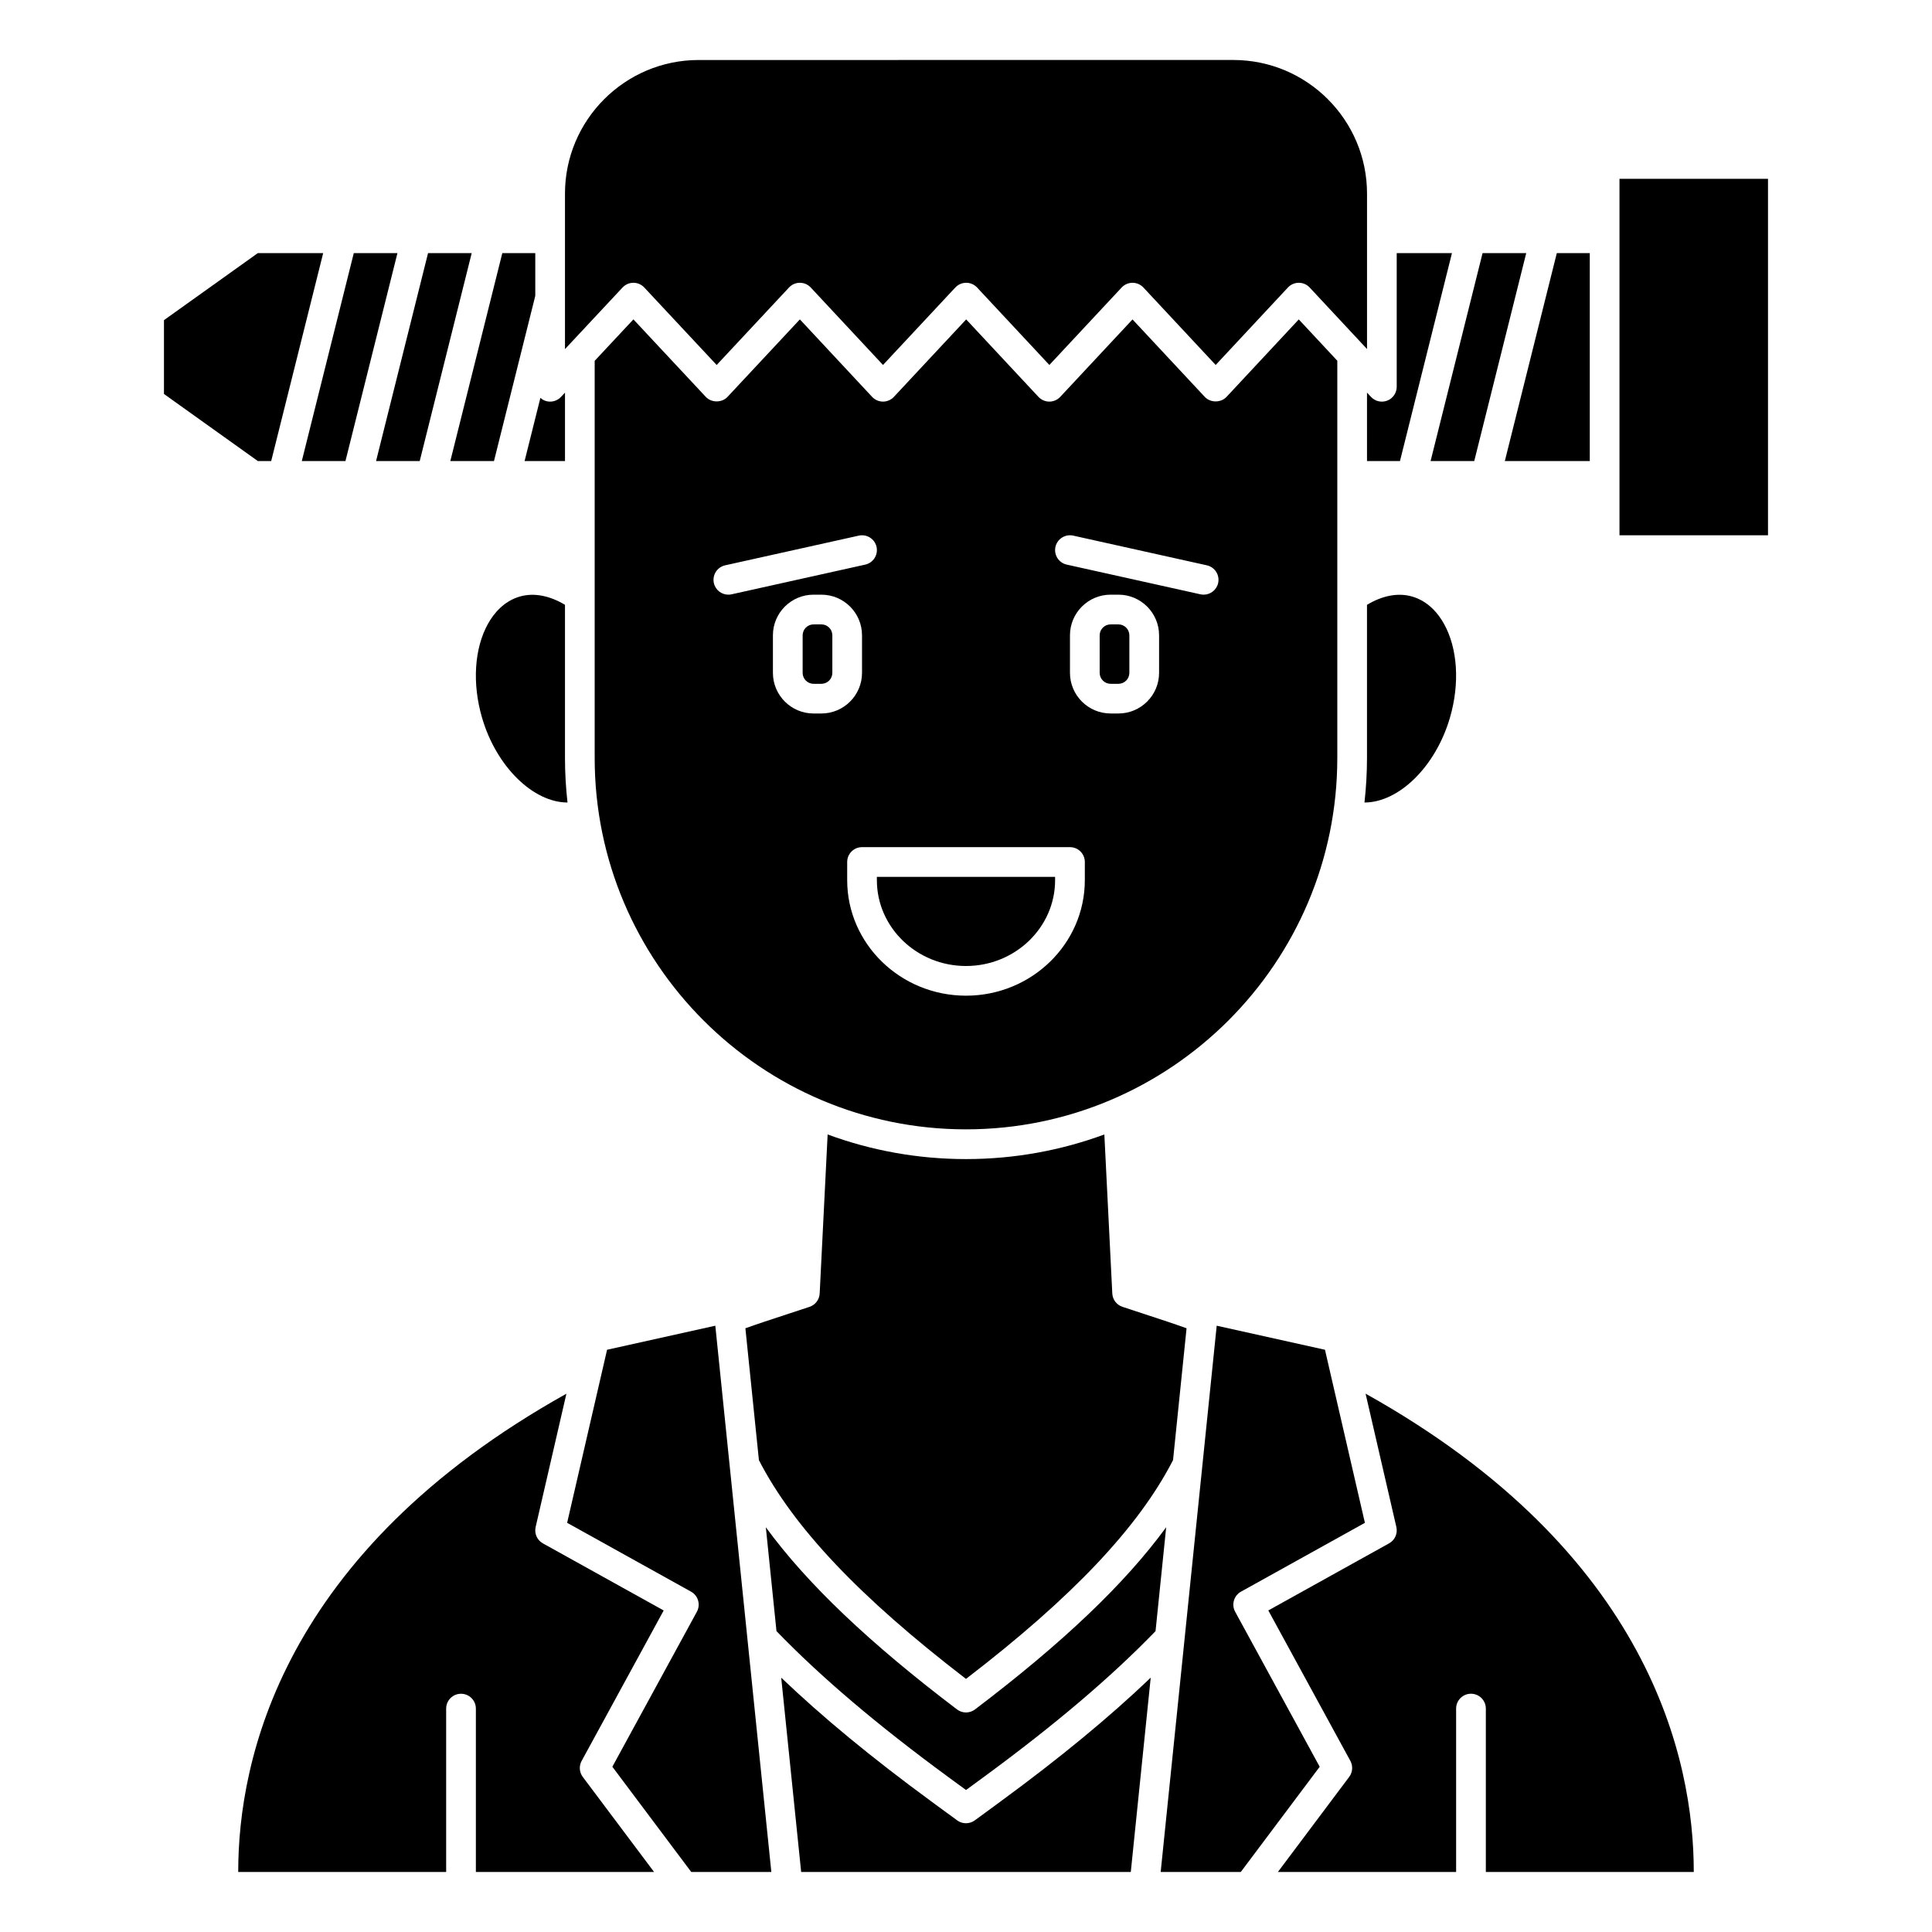
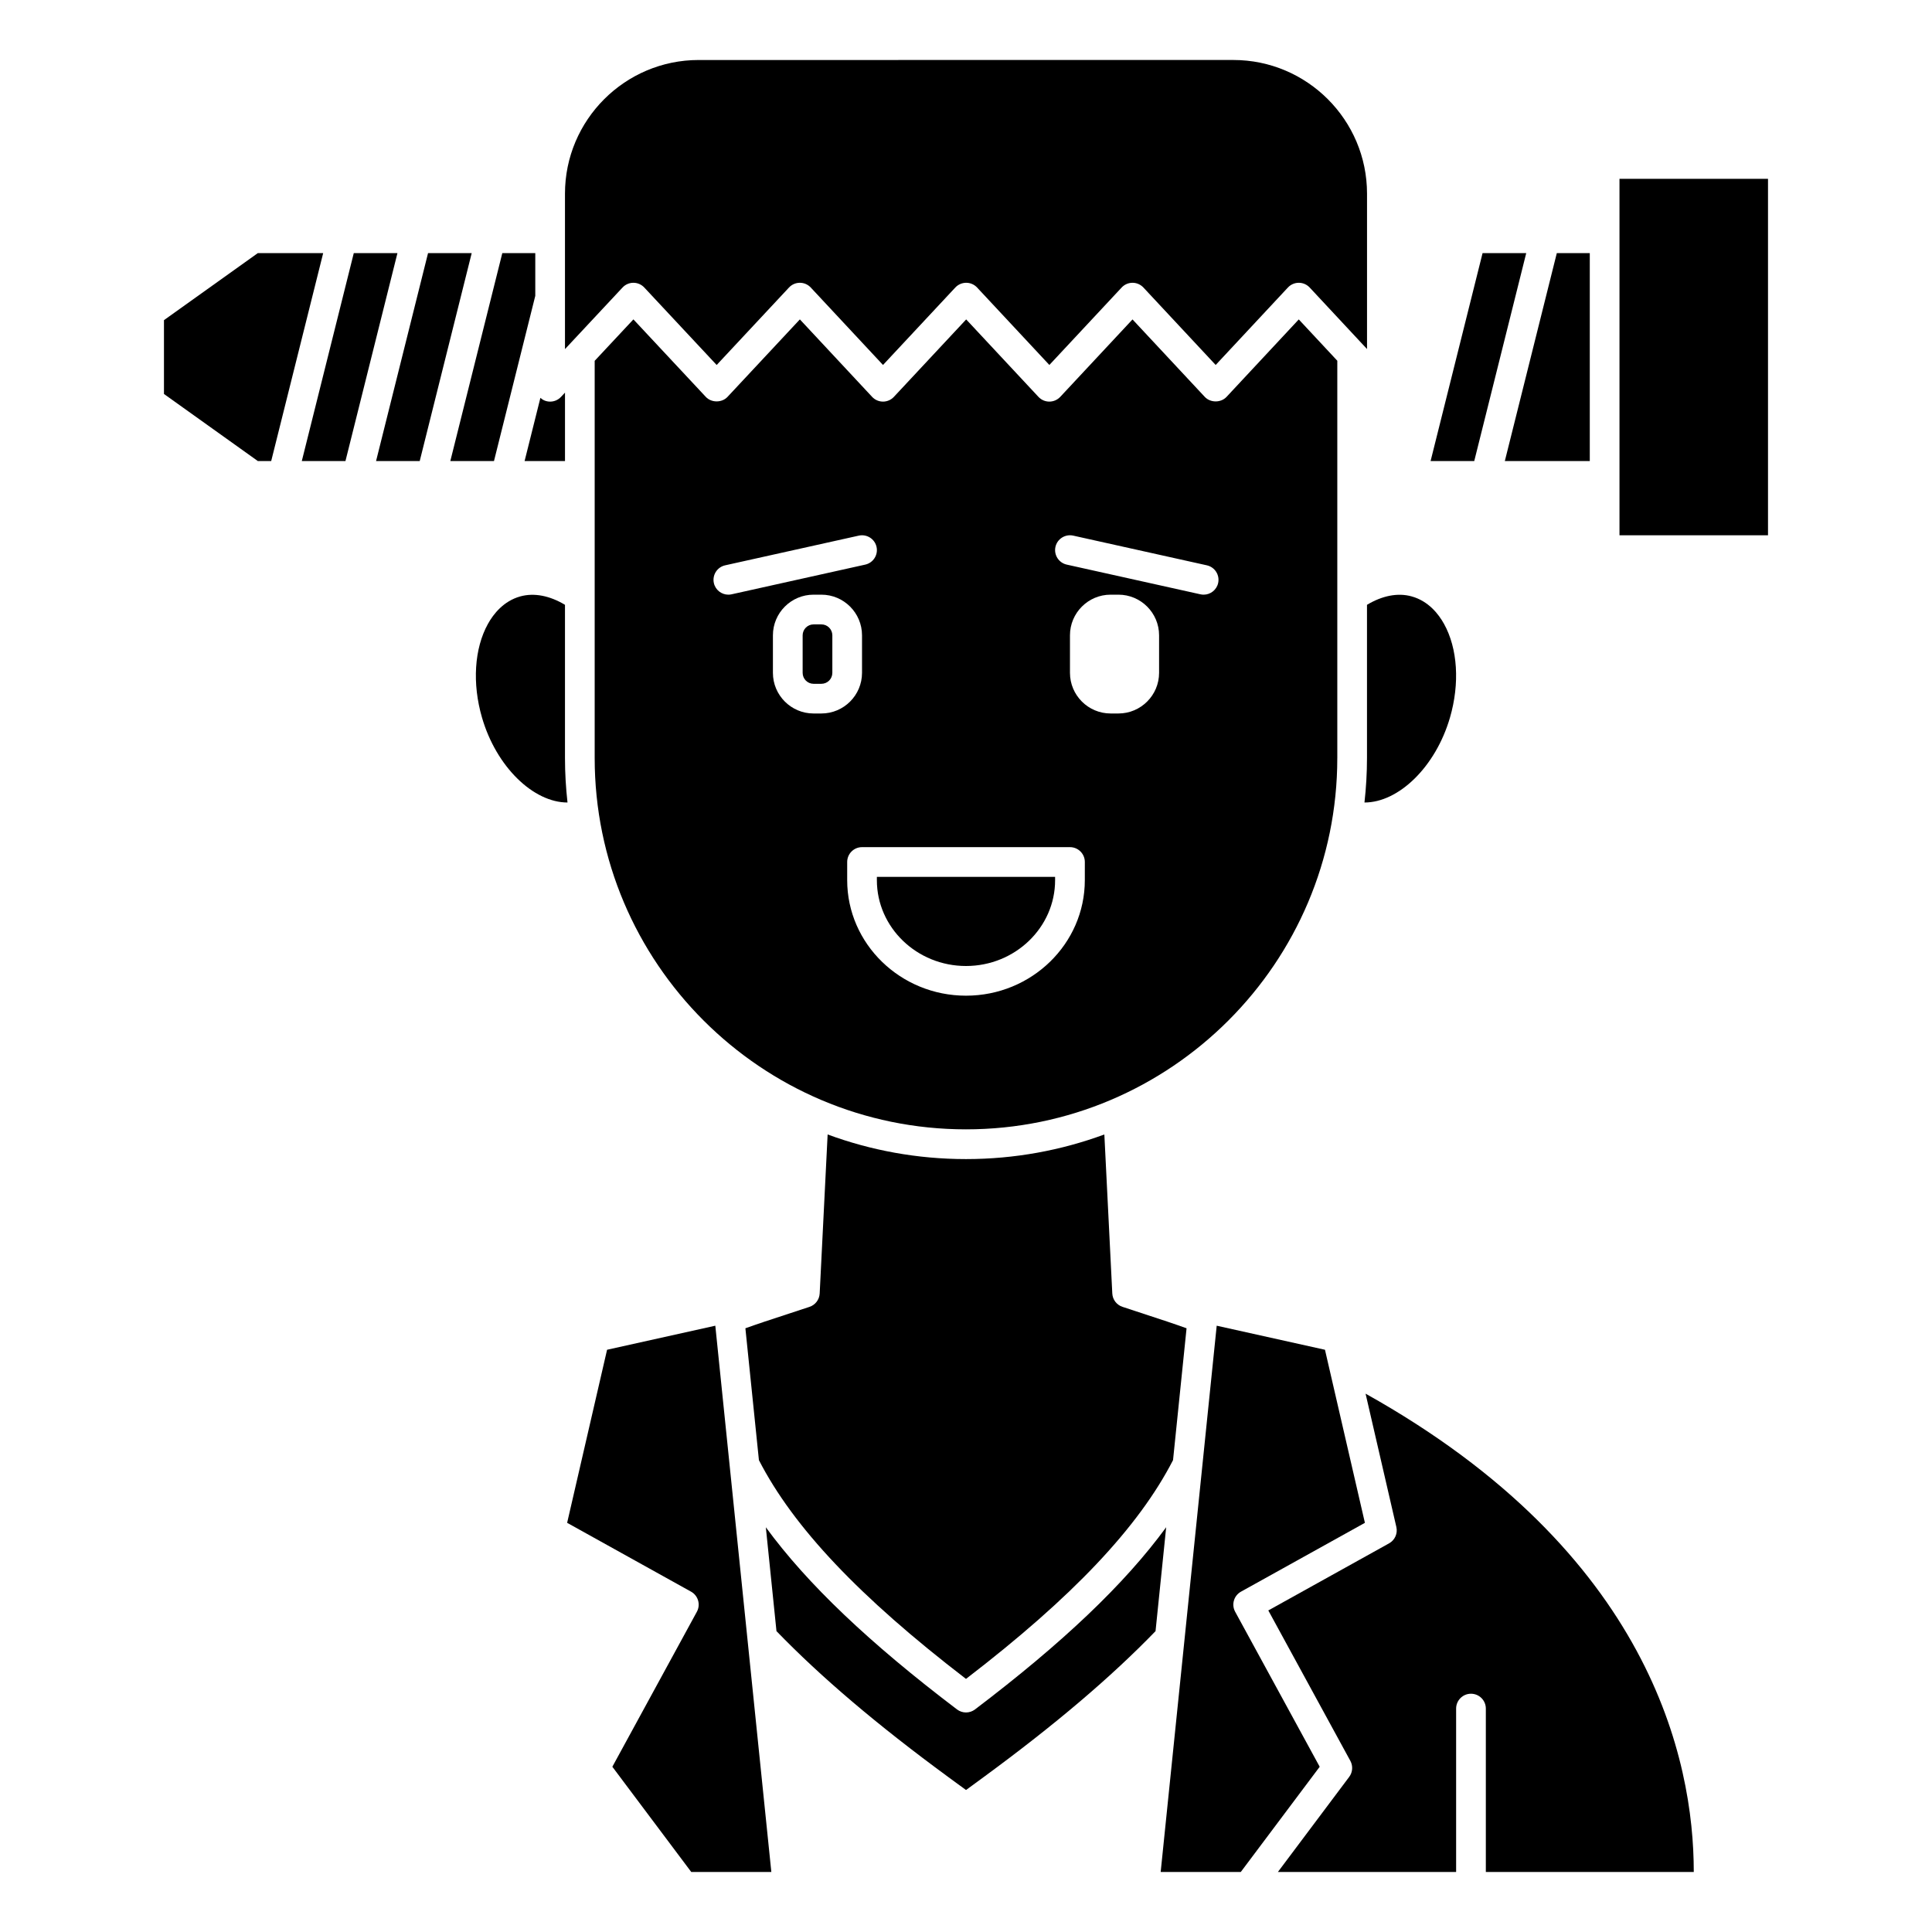
<svg xmlns="http://www.w3.org/2000/svg" fill="#000000" width="800px" height="800px" version="1.1" viewBox="144 144 512 512">
  <g>
    <path d="m293.73 266.18v-18.129l-1.062 1.133c-0.758 0.812-1.809 1.25-2.875 1.25-0.484 0-0.977-0.09-1.445-0.277-0.43-0.168-0.805-0.426-1.137-0.719l-4.188 16.742z" />
-     <path d="m440.4 309.47h-2.074c-1.602 0-2.902 1.305-2.902 2.902v9.941c0 1.598 1.301 2.902 2.898 2.902h2.074c1.602 0 2.898-1.305 2.898-2.902v-9.941c0-1.598-1.297-2.902-2.894-2.902z" />
    <path d="m438.77 486.79-2.106-42.145c-11.441 4.215-23.789 6.523-36.668 6.523s-25.23-2.305-36.664-6.523l-2.109 42.145c-0.082 1.625-1.156 3.035-2.703 3.543l-11.965 3.938c-1.676 0.555-3.344 1.148-5.019 1.738l3.586 34.949c9.16 17.809 26.641 36.289 54.875 57.969 28.234-21.68 45.715-40.172 54.871-57.98l3.582-34.938c-1.672-0.59-3.34-1.188-5.023-1.746l-11.957-3.938c-1.543-0.504-2.621-1.91-2.699-3.535z" />
    <path d="m281.86 302.06c-4.414 1.238-7.086 4.637-8.547 7.269-3.621 6.519-4.207 15.809-1.574 24.848 3.805 13.078 13.637 22.504 22.656 22.496-0.43-3.871-0.668-7.793-0.668-11.777v-40.613c-4.004-2.402-8.145-3.258-11.867-2.223z" />
    <path d="m498.4 344.89v-105.29l-10.211-10.949-19.148 20.531c-1.492 1.594-4.266 1.594-5.758 0l-19.156-20.531-19.16 20.531c-0.75 0.793-1.789 1.246-2.883 1.246s-2.133-0.453-2.879-1.25l-19.156-20.531-19.164 20.531c-0.746 0.797-1.789 1.25-2.879 1.25s-2.133-0.453-2.879-1.25l-19.152-20.535-19.176 20.535c-1.484 1.59-4.266 1.594-5.75 0l-19.188-20.539-10.262 10.98v105.27c0 54.258 44.141 98.398 98.398 98.398 54.262 0 98.402-44.141 98.402-98.398zm-161.38-43.297c-1.801 0-3.434-1.246-3.84-3.082-0.469-2.121 0.871-4.223 2.992-4.695l35.426-7.871c2.113-0.457 4.227 0.863 4.695 2.988 0.469 2.121-0.871 4.223-2.992 4.695l-35.426 7.871c-0.285 0.062-0.574 0.094-0.855 0.094zm22.578 31.488c-5.934 0-10.766-4.832-10.766-10.773v-9.941c0-5.941 4.832-10.773 10.766-10.773h2.074c5.941 0 10.773 4.832 10.773 10.773v9.941c0 5.941-4.832 10.773-10.77 10.773zm71.891 44.164c0 16.887-14.125 30.621-31.488 30.621s-31.488-13.738-31.488-30.621v-4.805c0-2.172 1.758-3.938 3.938-3.938h55.105c2.176 0 3.938 1.762 3.938 3.938zm19.68-54.938c0 5.941-4.836 10.773-10.77 10.773h-2.074c-5.941 0-10.773-4.832-10.773-10.773v-9.941c0-5.941 4.832-10.773 10.77-10.773h2.074c5.938 0 10.773 4.832 10.773 10.773zm15.652-23.797c-0.41 1.836-2.039 3.082-3.84 3.082-0.285 0-0.57-0.031-0.859-0.094l-35.426-7.871c-2.121-0.473-3.461-2.574-2.992-4.695 0.473-2.125 2.59-3.445 4.695-2.988l35.426 7.871c2.125 0.473 3.465 2.574 2.996 4.695z" />
    <path d="m565.31 266.18v-55.105h-8.738l-13.777 55.105z" />
    <path d="m518.13 302.06c-3.707-1.047-7.856-0.184-11.863 2.223v40.613c0 3.984-0.238 7.906-0.668 11.777 9.023 0.012 18.844-9.406 22.656-22.492 2.633-9.047 2.047-18.332-1.574-24.848-1.465-2.637-4.133-6.035-8.551-7.273z" />
    <path d="m311.86 218.94c1.09 0 2.133 0.453 2.875 1.246l19.188 20.539 19.176-20.539c0.742-0.793 1.785-1.246 2.875-1.246s2.133 0.453 2.879 1.25l19.152 20.531 19.164-20.531c0.754-0.797 1.793-1.25 2.887-1.25s2.133 0.453 2.879 1.25l19.156 20.531 19.16-20.531c0.746-0.797 1.789-1.25 2.879-1.25s2.133 0.453 2.879 1.25l19.156 20.531 19.148-20.531c0.746-0.797 1.789-1.25 2.879-1.25s2.133 0.453 2.879 1.25l15.203 16.309v-41.176c0-19.531-15.891-35.426-35.426-35.426l-141.7 0.004c-19.535 0-35.426 15.895-35.426 35.426v41.191l15.258-16.328c0.742-0.797 1.785-1.25 2.875-1.25z" />
    <path d="m376.38 377.25c0 12.543 10.594 22.75 23.617 22.75s23.617-10.207 23.617-22.75l-0.004-0.867h-47.23z" />
-     <path d="m506.27 266.18h8.738l13.777-55.105h-14.641v35.426c0 1.617-0.988 3.07-2.496 3.664-1.504 0.59-3.211 0.203-4.32-0.98l-1.059-1.137z" />
    <path d="m534.69 266.18 13.777-55.105h-11.57l-13.777 55.105z" />
    <path d="m361.68 309.47h-2.074c-1.602 0-2.898 1.305-2.898 2.902v9.941c0 1.598 1.297 2.902 2.894 2.902h2.074c1.605 0 2.902-1.305 2.902-2.902v-9.941c0-1.598-1.297-2.902-2.898-2.902z" />
    <path d="m402.38 597.02c-0.703 0.531-1.543 0.801-2.379 0.801-0.836 0-1.676-0.27-2.379-0.801-23.207-17.598-39.703-33.273-50.668-48.277l2.82 27.523c11.766 12.168 26.672 24.836 45.574 38.699l4.656 3.406 4.66-3.414c18.906-13.863 33.805-26.527 45.566-38.691l2.82-27.531c-10.965 15.008-27.465 30.691-50.672 48.285z" />
    <path d="m274.91 266.18 10.945-43.777v-11.328h-8.738l-13.777 55.105z" />
    <path d="m573.18 191.39h39.359v94.465h-39.359z" />
    <path d="m505.89 513.33 8.16 35.348c0.395 1.711-0.395 3.477-1.926 4.324l-32.008 17.781 21.742 39.867c0.738 1.355 0.617 3.016-0.309 4.246l-18.891 25.195h47.23v-43.297c0-2.172 1.758-3.938 3.938-3.938 2.176 0 3.938 1.762 3.938 3.938v43.297h55.105v-0.07c-0.004-29.582-11.523-84.562-86.98-126.69z" />
-     <path d="m402.32 626.42c-0.691 0.508-1.508 0.758-2.328 0.758-0.82 0-1.633-0.25-2.328-0.758l-6.981-5.117c-15.766-11.559-28.805-22.328-39.656-32.707l5.289 51.496h87.355l5.281-51.492c-10.848 10.375-23.883 21.141-39.648 32.699z" />
    <path d="m471.33 571.13c-1.035-1.898-0.348-4.273 1.547-5.324l32.836-18.242-10.582-45.863-28.691-6.375-14.848 144.77h21.227l20.914-27.887z" />
    <path d="m235.55 266.18 13.777-55.105h-11.57l-13.777 55.105z" />
    <path d="m255.23 266.18 13.777-55.105h-11.57l-13.777 55.105z" />
    <path d="m215.87 266.18 13.777-55.105h-17.32l-24.875 17.77v19.562l24.875 17.773z" />
-     <path d="m298.14 610.66 21.742-39.867-32.008-17.781c-1.535-0.852-2.316-2.617-1.926-4.324l8.156-35.34c-75.457 42.145-86.973 97.125-86.973 126.68v0.07h55.105v-43.297c0-2.172 1.758-3.938 3.938-3.938 2.176 0 3.938 1.762 3.938 3.938v43.297h47.23l-18.895-25.191c-0.926-1.23-1.043-2.891-0.309-4.246z" />
    <path d="m304.88 501.7-10.582 45.863 32.836 18.242c1.891 1.051 2.578 3.43 1.547 5.324l-22.402 41.078 20.91 27.887h21.223l-14.848-144.77z" />
  </g>
</svg>